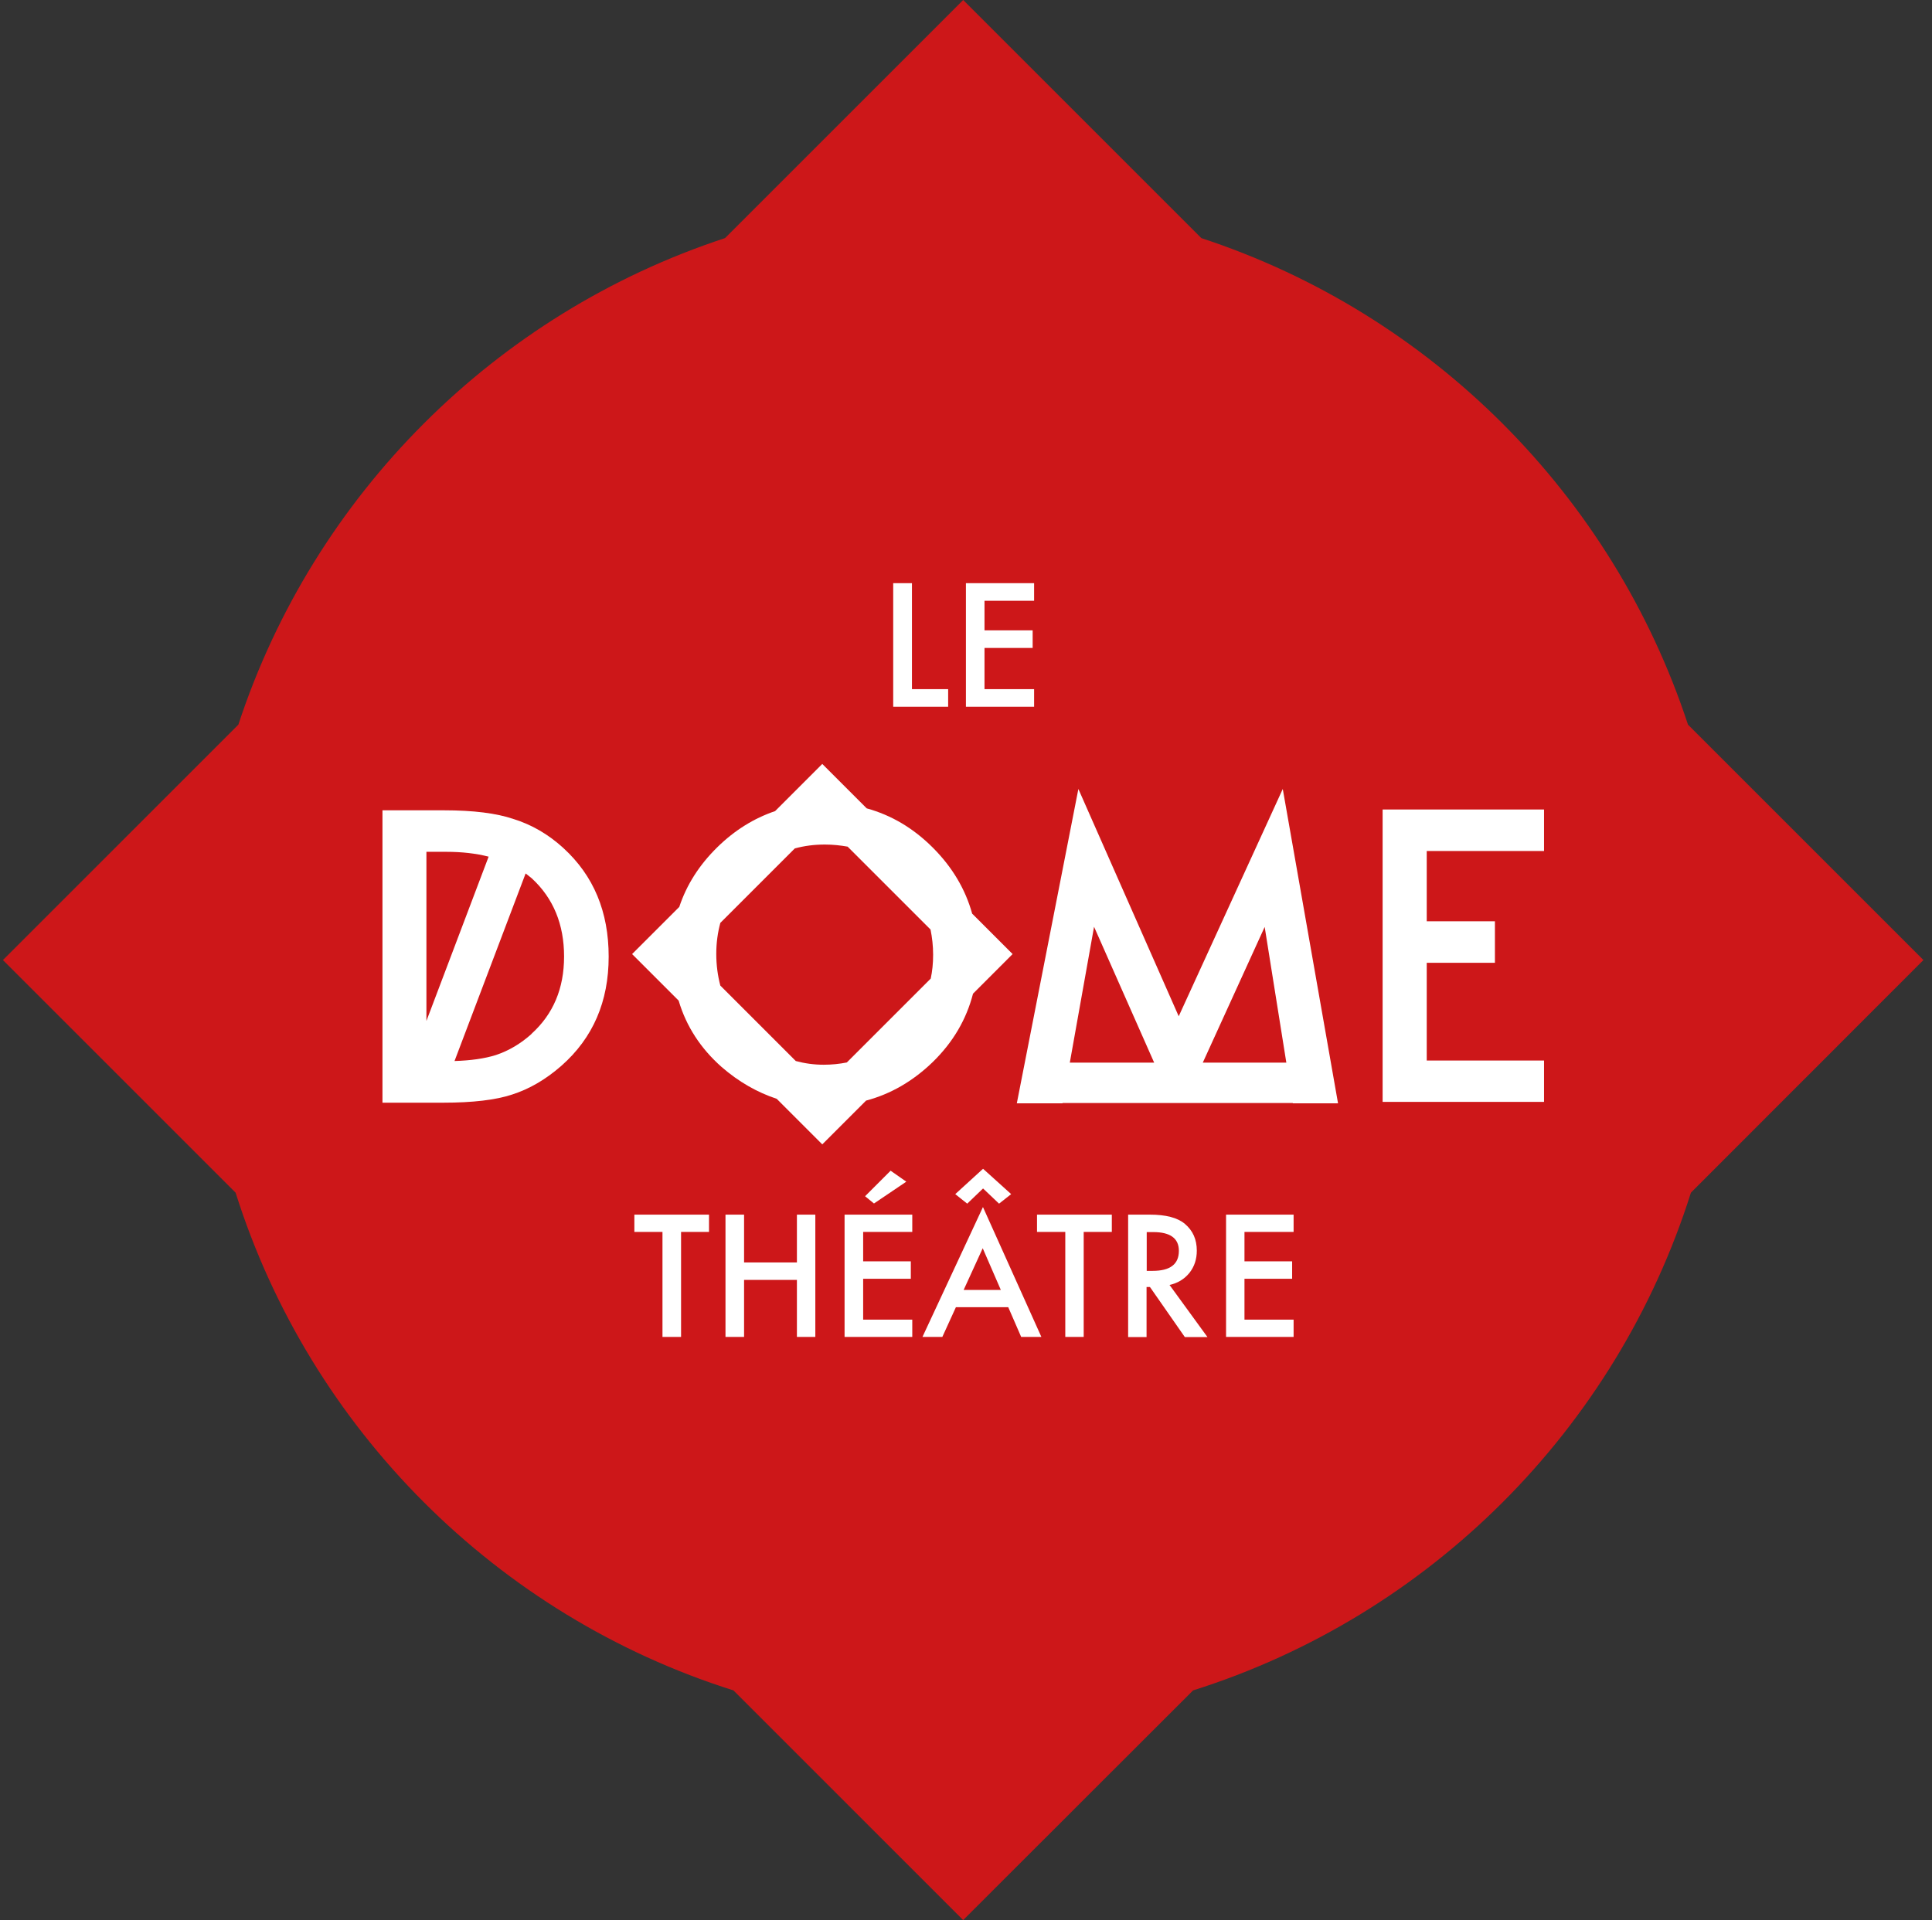
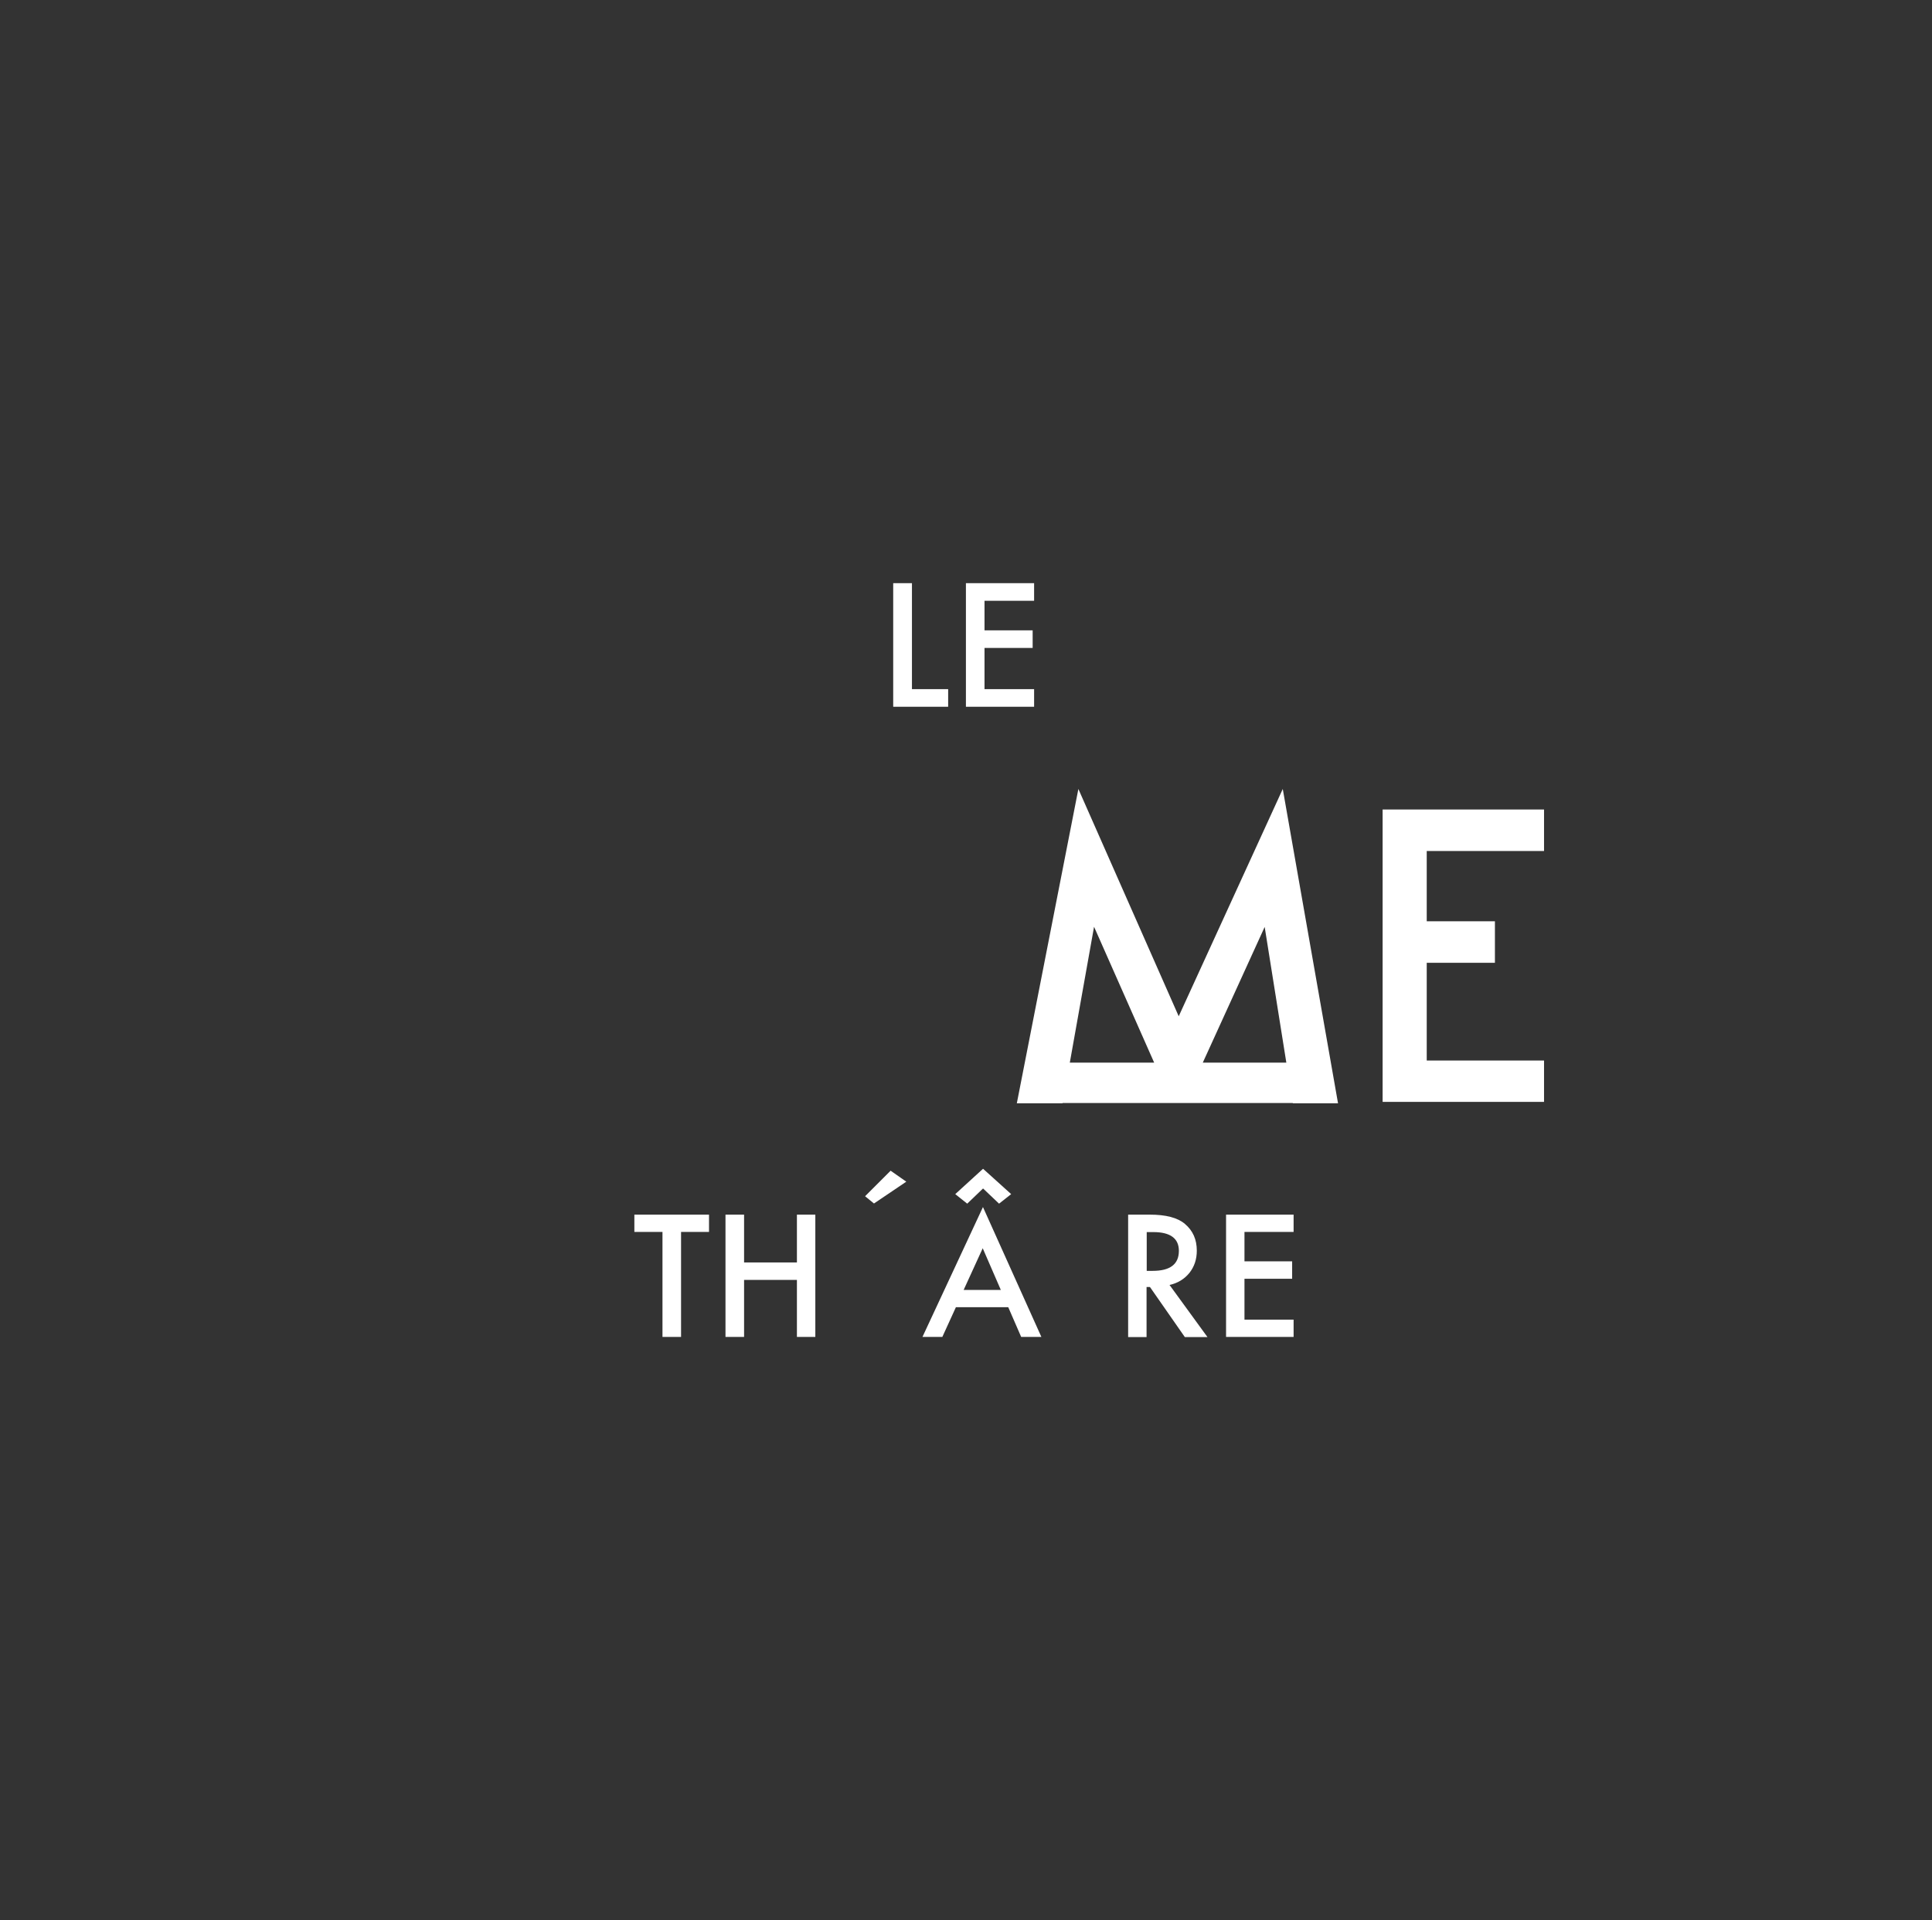
<svg xmlns="http://www.w3.org/2000/svg" width="168" height="167" viewBox="0 0 168 167" fill="none">
  <rect x="0" y="0" width="168" height="167" fill="#333333" stroke="none" />
-   <path d="M147.036 103.732L167.254 83.5L146.783 63.029C140.222 43.05 124.444 27.271 104.464 20.71L83.754 0L63.044 20.71C43.065 27.271 27.287 43.05 20.726 63.029L0.254 83.5L20.487 103.732C26.978 124.288 43.206 140.53 63.775 147.021L83.754 167L103.748 147.021C124.317 140.53 140.545 124.302 147.036 103.732Z" fill="#CD1719" />
-   <path d="M48.98 73.749C47.687 72.569 46.24 71.726 44.653 71.234C43.177 70.729 41.154 70.476 38.597 70.476H33.258V95.907H38.527C41.112 95.907 43.107 95.668 44.512 95.204C46.015 94.726 47.449 93.897 48.825 92.689C51.565 90.272 52.928 87.111 52.928 83.205C52.928 79.299 51.621 76.166 48.994 73.764L48.98 73.749ZM37.08 88.783V74.087H38.808C40.17 74.087 41.393 74.227 42.489 74.508L37.08 88.797V88.783ZM46.212 89.935C45.285 90.764 44.259 91.382 43.121 91.762C42.138 92.071 40.929 92.24 39.524 92.282L45.706 75.969C45.889 76.11 46.072 76.25 46.254 76.405C48.123 78.133 49.05 80.409 49.05 83.191C49.05 85.973 48.109 88.207 46.212 89.921V89.935Z" fill="white" />
  <path d="M120.228 95.836H134.264V92.239H124.064V83.739H129.993V80.128H124.064V74.016H134.264V70.406H120.228V95.836Z" fill="white" />
  <path d="M111.545 68.621L102.497 88.39L93.772 68.621L88.419 95.963H92.395V95.935H112.417V95.963H116.351L111.545 68.621ZM93.027 92.422L95.135 80.606L100.362 92.422H93.027ZM104.591 92.422L109.972 80.62L111.855 92.422H104.591Z" fill="white" />
-   <path d="M84.541 79.482C83.951 77.346 82.813 75.421 81.113 73.721C79.413 72.021 77.502 70.897 75.366 70.307L71.502 66.443L67.4 70.546C65.545 71.178 63.873 72.218 62.37 73.693C60.796 75.239 59.7 76.967 59.068 78.878L54.965 82.98L59.012 87.027C59.672 89.261 60.923 91.186 62.749 92.801C64.238 94.094 65.84 95.007 67.54 95.569L71.502 99.531L75.31 95.724C77.474 95.148 79.398 94.024 81.113 92.366C82.883 90.638 84.035 88.657 84.611 86.423L88.053 82.98L84.555 79.482H84.541ZM80.93 85.116L73.638 92.408C73.006 92.534 72.331 92.605 71.629 92.605C70.786 92.605 69.971 92.492 69.198 92.282L62.637 85.72C62.412 84.863 62.285 83.95 62.285 82.966C62.285 81.983 62.412 81.112 62.637 80.269L69.114 73.792C69.943 73.567 70.8 73.454 71.727 73.454C72.416 73.454 73.076 73.525 73.708 73.637L80.916 80.845C81.056 81.533 81.141 82.264 81.141 83.037C81.141 83.809 81.07 84.47 80.93 85.13V85.116Z" fill="white" />
  <path d="M82.448 59.938H79.3V50.721H77.67V61.47H82.448V59.938Z" fill="white" />
  <path d="M89.922 59.938H85.609V56.355H89.796V54.824H85.609V52.253H89.922V50.721H83.993V61.47H89.922V59.938Z" fill="white" />
  <path d="M55.162 107.147H57.607V116.279H59.223V107.147H61.653V105.643H55.162V107.147Z" fill="white" />
  <path d="M69.297 109.802H64.702V105.643H63.086V116.279H64.702V111.32H69.297V116.279H70.898V105.643H69.297V109.802Z" fill="white" />
-   <path d="M73.441 116.279H79.328V114.776H75.057V111.221H79.202V109.704H75.057V107.147H79.328V105.643H73.441V116.279Z" fill="white" />
  <path d="M75.998 104.674L78.808 102.777L77.445 101.822L75.225 104.042L75.998 104.674Z" fill="white" />
  <path d="M84.106 104.688L85.483 103.367L86.874 104.688L87.927 103.859L85.483 101.653L83.066 103.859L84.106 104.688Z" fill="white" />
  <path d="M85.482 104.969L80.214 116.279H81.942L83.122 113.694H87.674L88.798 116.279H90.555L85.468 104.969H85.482ZM83.796 112.191L85.454 108.566L87.028 112.191H83.796Z" fill="white" />
-   <path d="M90.175 107.147H92.634V116.279H94.235V107.147H96.68V105.643H90.175V107.147Z" fill="white" />
  <path d="M101.71 111.755C102.412 111.601 102.988 111.249 103.424 110.715C103.859 110.167 104.07 109.521 104.07 108.776C104.07 107.807 103.733 107.034 103.03 106.444C102.398 105.91 101.387 105.643 99.982 105.643H98.099V116.293H99.701V111.938H99.996L103.03 116.293H104.998L101.696 111.755H101.71ZM99.715 110.533V107.161H100.291C101.766 107.161 102.511 107.709 102.511 108.791C102.511 109.957 101.752 110.533 100.235 110.533H99.729H99.715Z" fill="white" />
  <path d="M106.614 116.279H112.487V114.776H108.215V111.221H112.36V109.704H108.215V107.147H112.487V105.643H106.614V116.279Z" fill="white" />
</svg>